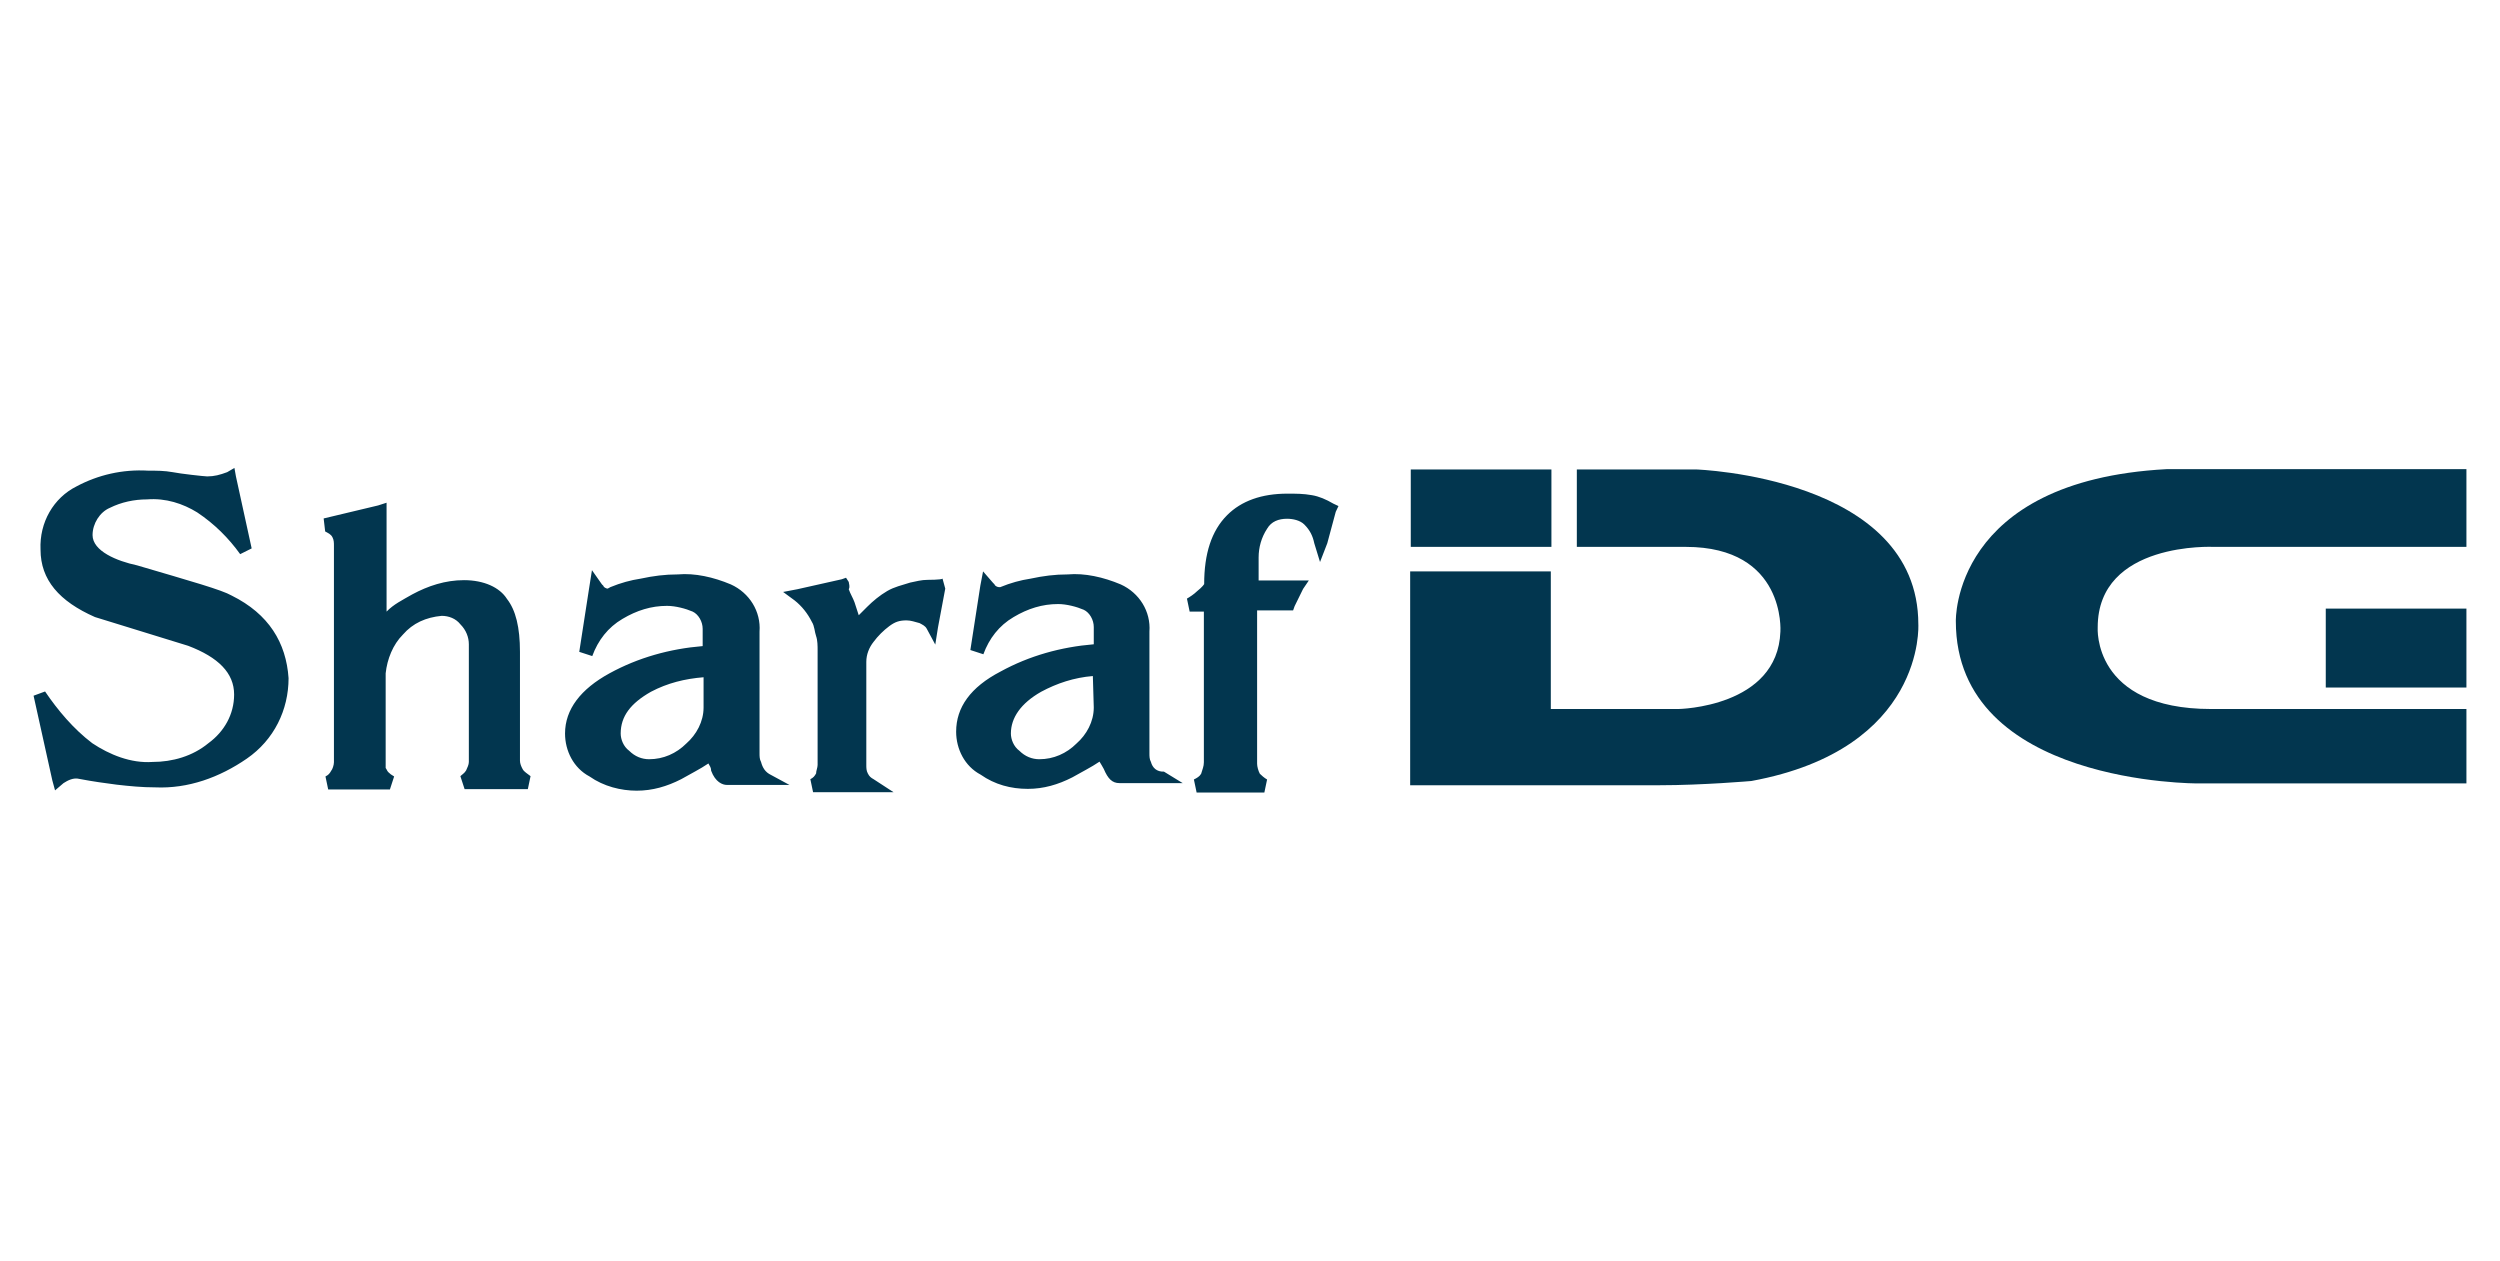
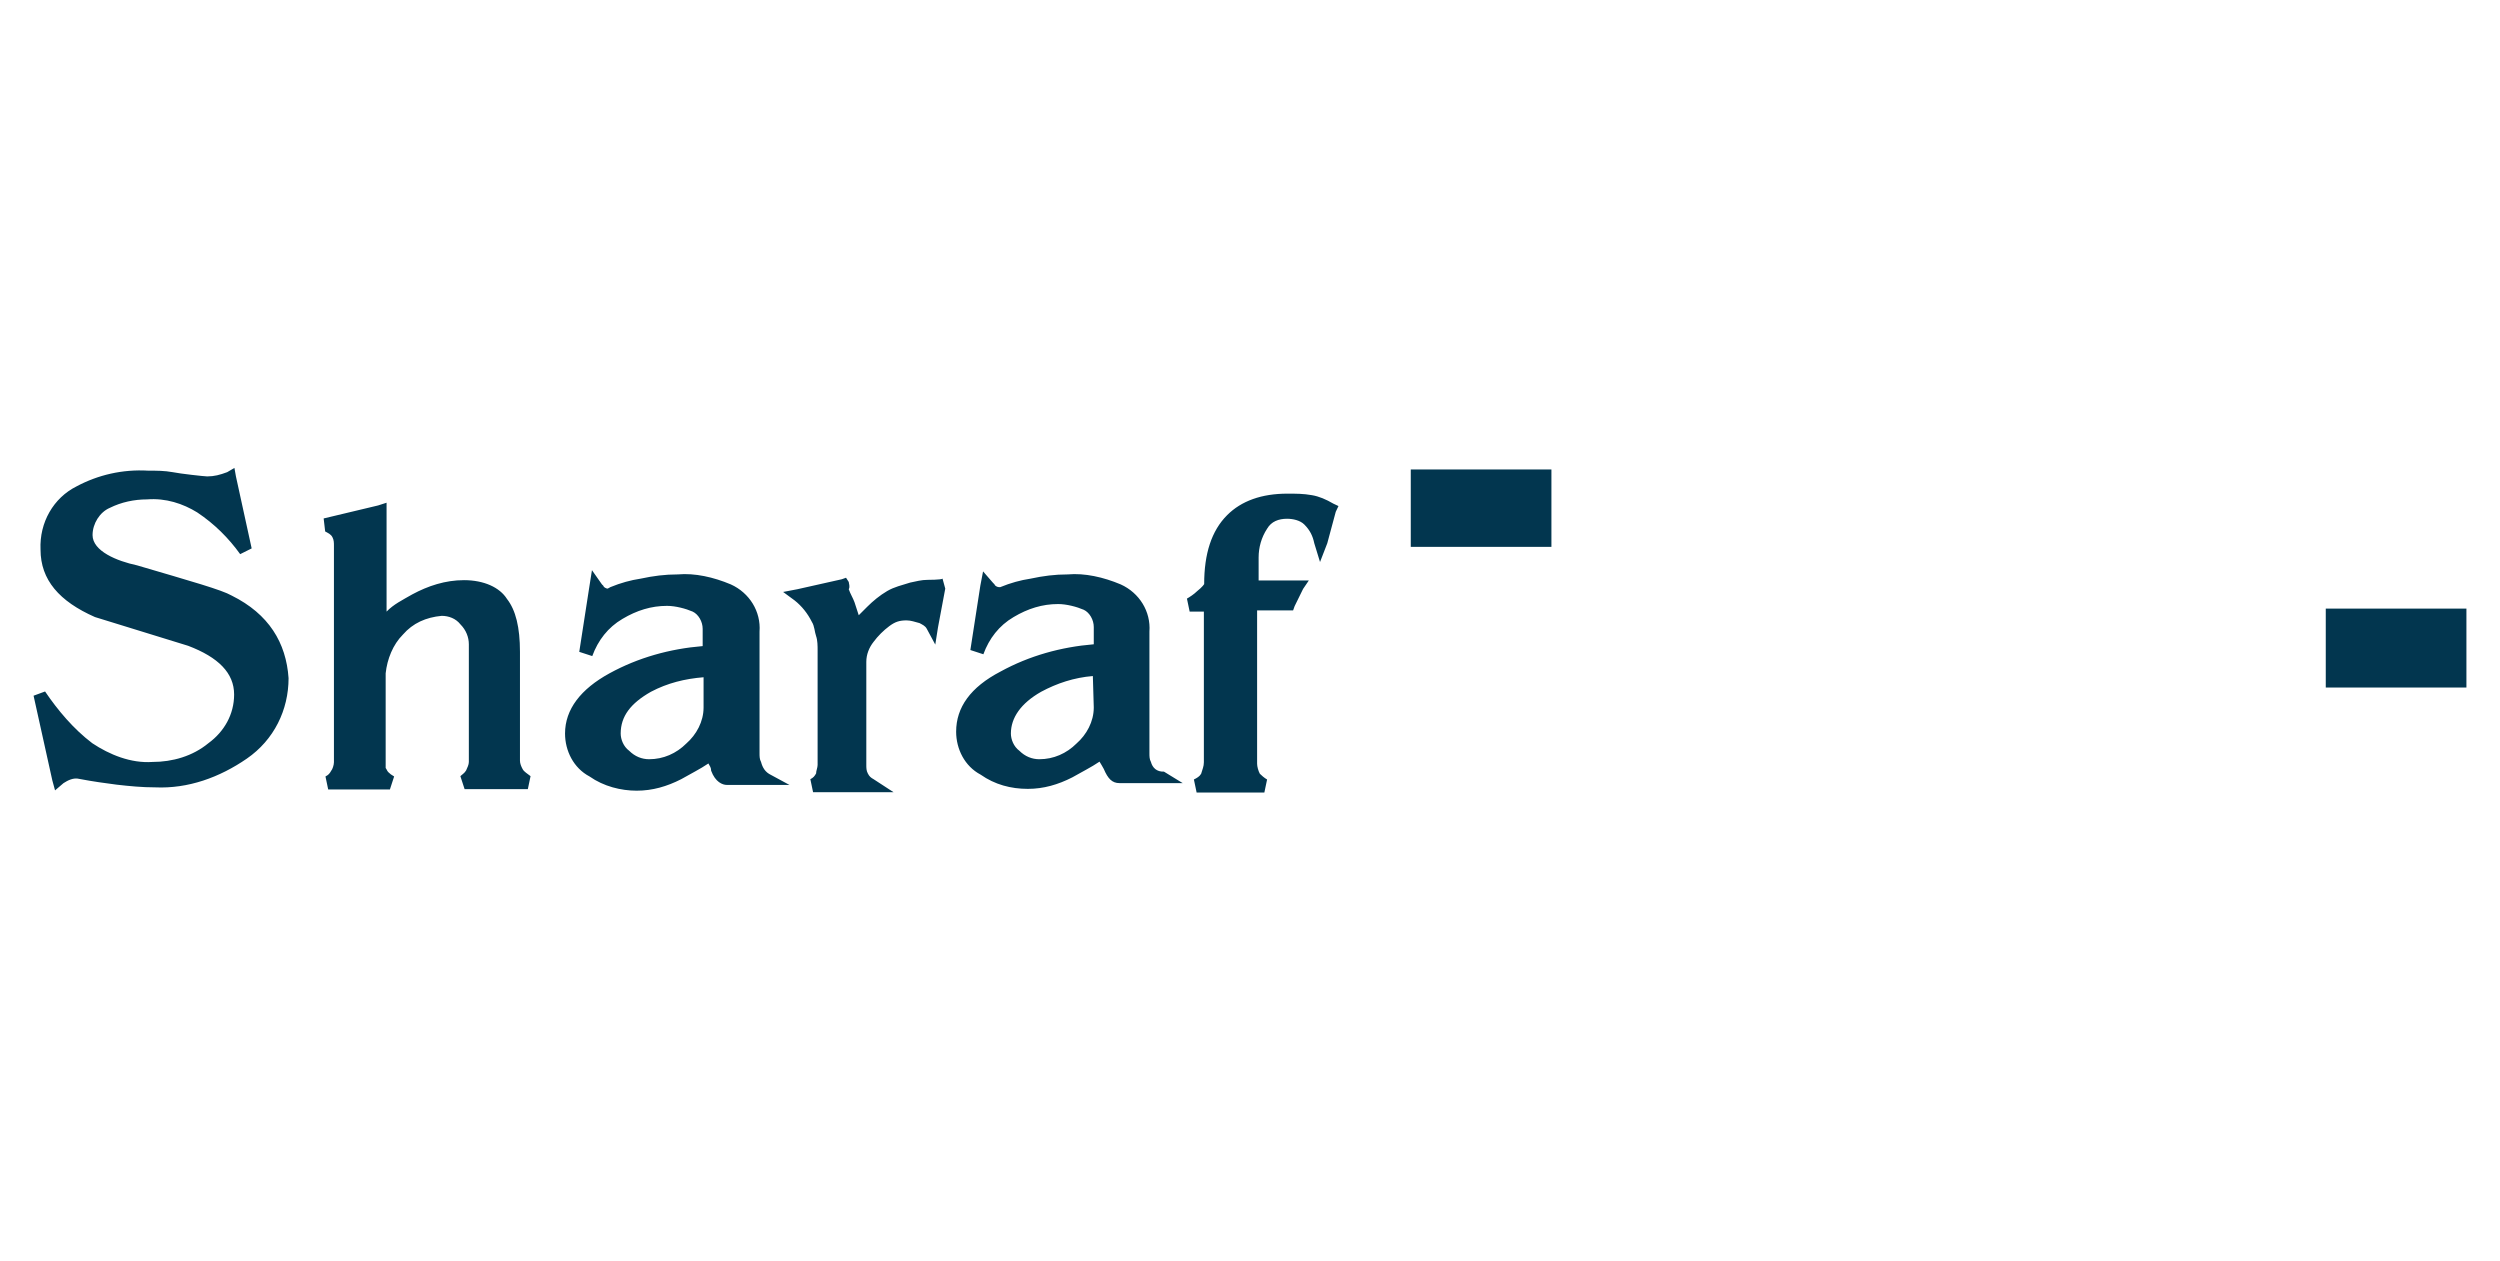
<svg xmlns="http://www.w3.org/2000/svg" version="1.1" id="Layer_1" x="0px" y="0px" viewBox="0 0 826.5 417" style="enable-background:new 0 0 826.5 417;" xml:space="preserve">
  <style type="text/css">
	.st0{fill:#02364F;}
</style>
  <g>
    <path class="st0" d="M76.6,196.9c-3.3-1.9-13.3-4.7-31.3-10c-6.6-1.4-14.7-4.7-14.7-10c0-3.8,2.4-7.6,5.7-9   c3.8-1.9,8.1-2.8,12.3-2.8c6.2-0.5,11.9,1.4,16.6,4.3c5.7,3.8,10.4,8.5,14.2,13.8l3.8-1.9L78,157.5l-0.5-2.8l-2.4,1.4   c-2.4,0.9-4.3,1.4-6.6,1.4c-0.9,0-9-0.9-11.4-1.4c-2.8-0.5-5.2-0.5-8.1-0.5c-8.5-0.5-16.6,1.4-23.7,5.2   c-7.6,3.8-12.3,11.9-11.9,20.9c0,10,6.2,17.1,18,22.3l30.8,9.5c10,3.8,15.2,9,15.2,16.1c0,6.6-3.3,12.3-8.5,16.1   c-5.2,4.3-11.9,6.2-18.5,6.2c-7.1,0.5-14.2-2.4-19.9-6.2c-6.2-4.7-11.4-10.9-15.6-17.1l-3.8,1.4l6.2,28l0.9,3.3l2.8-2.4   c1.4-0.9,3.3-1.9,5.2-1.4c4.7,0.9,8.5,1.4,12.3,1.9c4.3,0.5,8.5,0.9,12.8,0.9c10.9,0.5,21.3-3.3,30.3-9.5s13.8-16.1,13.8-26.6   C94.6,212.5,88.9,203,76.6,196.9z M172.8,254.3c-0.5-0.9-0.9-1.9-0.9-2.8v-36c0-8.1-1.4-13.8-4.3-17.5c-2.4-3.8-7.6-6.2-14.2-6.2   c-6.2,0-11.9,1.9-17.1,4.7c-3.3,1.9-6.2,3.3-8.5,5.7v-36l-2.8,0.9l-18,4.3l0.5,4.3c0.9,0.5,1.9,0.9,2.4,1.9   c0.5,0.9,0.5,1.9,0.5,2.8v71.6c0,0.9-0.5,2.4-0.9,2.8c-0.5,0.9-0.9,1.4-1.9,1.9l0.9,4.3h20.4l1.4-4.3c-0.9-0.5-1.4-0.9-1.9-1.4   s-0.5-0.9-0.9-1.4v-31.3c0.5-4.7,2.4-9.5,5.7-12.8c3.3-3.8,7.6-5.7,12.8-6.2c2.4,0,4.7,0.9,6.2,2.8c1.9,1.9,2.8,4.3,2.8,6.6v38.9   c0,0.9-0.5,1.9-0.9,2.8c-0.5,0.9-1.4,1.4-1.9,1.9l1.4,4.3h20.9l0.9-4.3C174.3,255.7,173.3,255.2,172.8,254.3z M254.9,256.2   c-1.9-0.9-2.8-2.4-3.3-4.3c-0.5-0.9-0.5-1.9-0.5-2.8v-40.3c0.5-6.6-3.3-12.8-9.5-15.6c-5.7-2.4-11.9-3.8-17.5-3.3   c-4.3,0-8.1,0.5-12.3,1.4c-3.3,0.5-6.6,1.4-10,2.8l-0.9,0.5c-0.5,0-1.4-0.5-1.4-0.9l-0.5-0.5l-3.3-4.7l-0.9,5.7l-3.3,21.3l4.3,1.4   c1.9-5.2,5.2-9.5,10-12.3c4.7-2.8,9.5-4.3,14.7-4.3c2.8,0,6.2,0.9,8.5,1.9c1.9,0.9,3.3,3.3,3.3,5.7v5.7c-10.9,0.9-21.3,3.8-30.8,9   c-9.5,5.2-14.7,11.9-14.7,19.9c0,5.7,2.8,11.4,8.1,14.2c4.7,3.3,10.4,4.7,15.6,4.7s10-1.4,14.7-3.8c3.3-1.9,6.2-3.3,9-5.2   c0.5,0.9,0.9,1.4,0.9,2.4c1.4,3.8,3.8,4.7,5.2,4.7H261C261,259.5,254.9,256.2,254.9,256.2z M232.6,223.9v10c0,4.7-2.4,9-5.7,11.9   c-3.3,3.3-7.6,5.2-12.3,5.2c-2.4,0-4.7-0.9-6.6-2.8c-1.9-1.4-2.8-3.8-2.8-5.7c0-5.7,3.3-10,10-13.8   C220.7,225.8,226.4,224.4,232.6,223.9z M306.6,191.7c-1.9,0-3.8,0.5-5.7,0.9c-2.8,0.9-5.2,1.4-7.6,2.8c-2.4,1.4-4.7,3.3-6.6,5.2   l-2.8,2.8l-1.4-4.3c-0.5-1.4-1.4-2.8-1.9-4.3c0.5-0.9,0-1.9,0-2.4l-0.9-1.4l-1.4,0.5l-14.7,3.3l-4.7,0.9l3.8,2.8   c2.4,1.9,4.3,4.3,5.7,7.1c0.9,1.4,0.9,3.3,1.4,4.7c0.5,1.4,0.5,3.3,0.5,4.7v37.9c0,0.9-0.5,1.9-0.5,2.8c-0.5,0.9-0.9,1.4-1.9,1.9   l0.9,4.3h26.6l-6.6-4.3c-0.9-0.5-1.4-0.9-1.9-1.9c-0.5-0.9-0.5-1.9-0.5-2.8v-34.1c0-2.4,0.9-4.7,2.4-6.6c1.4-1.9,3.3-3.8,5.2-5.2   c1.9-1.4,3.3-1.9,5.7-1.9c1.4,0,2.8,0.5,4.3,0.9c0.9,0.5,1.9,0.9,2.4,1.9l2.8,5.2l0.9-5.7l2.4-12.8l-0.9-3.3   C311.3,191.7,306.6,191.7,306.6,191.7z M380.5,251.9c-0.5-0.9-0.5-1.9-0.5-2.8v-40.3c0.5-6.6-3.3-12.8-9.5-15.6   c-5.7-2.4-11.9-3.8-17.5-3.3c-4.3,0-8.1,0.5-12.3,1.4c-3.3,0.5-6.6,1.4-10,2.8h-0.5c-0.5,0-1.4-0.5-1.4-0.9l-0.5-0.5l-3.3-3.8   l-0.9,4.7l-3.3,21.3l4.3,1.4c1.9-5.2,5.2-9.5,10-12.3c4.7-2.8,9.5-4.3,14.7-4.3c2.8,0,6.2,0.9,8.5,1.9c1.9,0.9,3.3,3.3,3.3,5.7v5.7   c-10.9,0.9-21.3,3.8-30.8,9c-10,5.2-14.7,11.9-14.7,19.9c0,5.7,2.8,11.4,8.1,14.2c4.7,3.3,10,4.7,15.6,4.7c5.2,0,10-1.4,14.7-3.8   c3.3-1.9,6.2-3.3,9-5.2c0.5,0.9,0.9,1.4,1.4,2.4c1.4,3.3,2.8,4.7,5.2,4.7H391l-6.2-3.8C382.4,255.2,381,253.8,380.5,251.9   L380.5,251.9z M361.6,233.9c0,4.7-2.4,9-5.7,11.9c-3.3,3.3-7.6,5.2-12.3,5.2c-2.4,0-4.7-0.9-6.6-2.8c-1.9-1.4-2.8-3.8-2.8-5.7   c0-5.2,3.3-10,10-13.8c5.2-2.8,10.9-4.7,17.1-5.2L361.6,233.9z M440.8,166.5c-2.4-1.4-4.7-2.4-7.1-2.8c-2.8-0.5-5.2-0.5-8.1-0.5   c-8.5,0-15.2,2.4-19.9,7.1c-5.2,5.2-7.6,12.8-7.6,22.8c0,0-0.5,0.9-2.4,2.4c-0.9,0.9-2.4,1.9-3.3,2.4l0.9,4.3h4.7v49.8   c0,1.4-0.5,2.4-0.9,3.8c-0.5,0.9-1.4,1.4-2.4,1.9l0.9,4.3H418l0.9-4.3c-0.9-0.5-1.9-1.4-2.4-1.9c-0.5-0.9-0.9-2.4-0.9-3.3v-50.7   h11.9l0.5-1.4l2.8-5.7l1.9-2.8h-16.6v-7.6c0-3.3,0.9-6.6,2.8-9.5c1.4-2.4,3.8-3.3,6.6-3.3c1.9,0,4.3,0.5,5.7,1.9   c1.9,1.9,2.8,3.8,3.3,6.2l1.9,6.2l2.4-6.2l2.8-10.4l0.9-1.9L440.8,166.5L440.8,166.5z M466.4,155.2h46.5v25.6h-46.5V155.2z    M768.9,201.2h46.5v26.1h-46.5V201.2z" />
-     <path class="st0" d="M634.2,206.4c0-48.8-73.5-51.2-73.5-51.2h-39.4v25.6h36c33.2,0,31.3,28,31.3,28c-0.9,25.1-33.7,25.6-33.7,25.6   h-42.2v-45.5h-46.5v70.7h82.5c14.2,0,30.3-1.4,30.3-1.4C636.6,247.6,634.2,206.4,634.2,206.4z M815.4,155.2v25.6h-83.5   c0,0-38.4-1.9-38.4,26.6c0,0-1.9,27,37.5,27h84.4V259h-88.7c0,0-80.1,0.5-80.1-53.6c0,0-1.4-46.5,69.7-50.3H815.4L815.4,155.2z" />
  </g>
</svg>